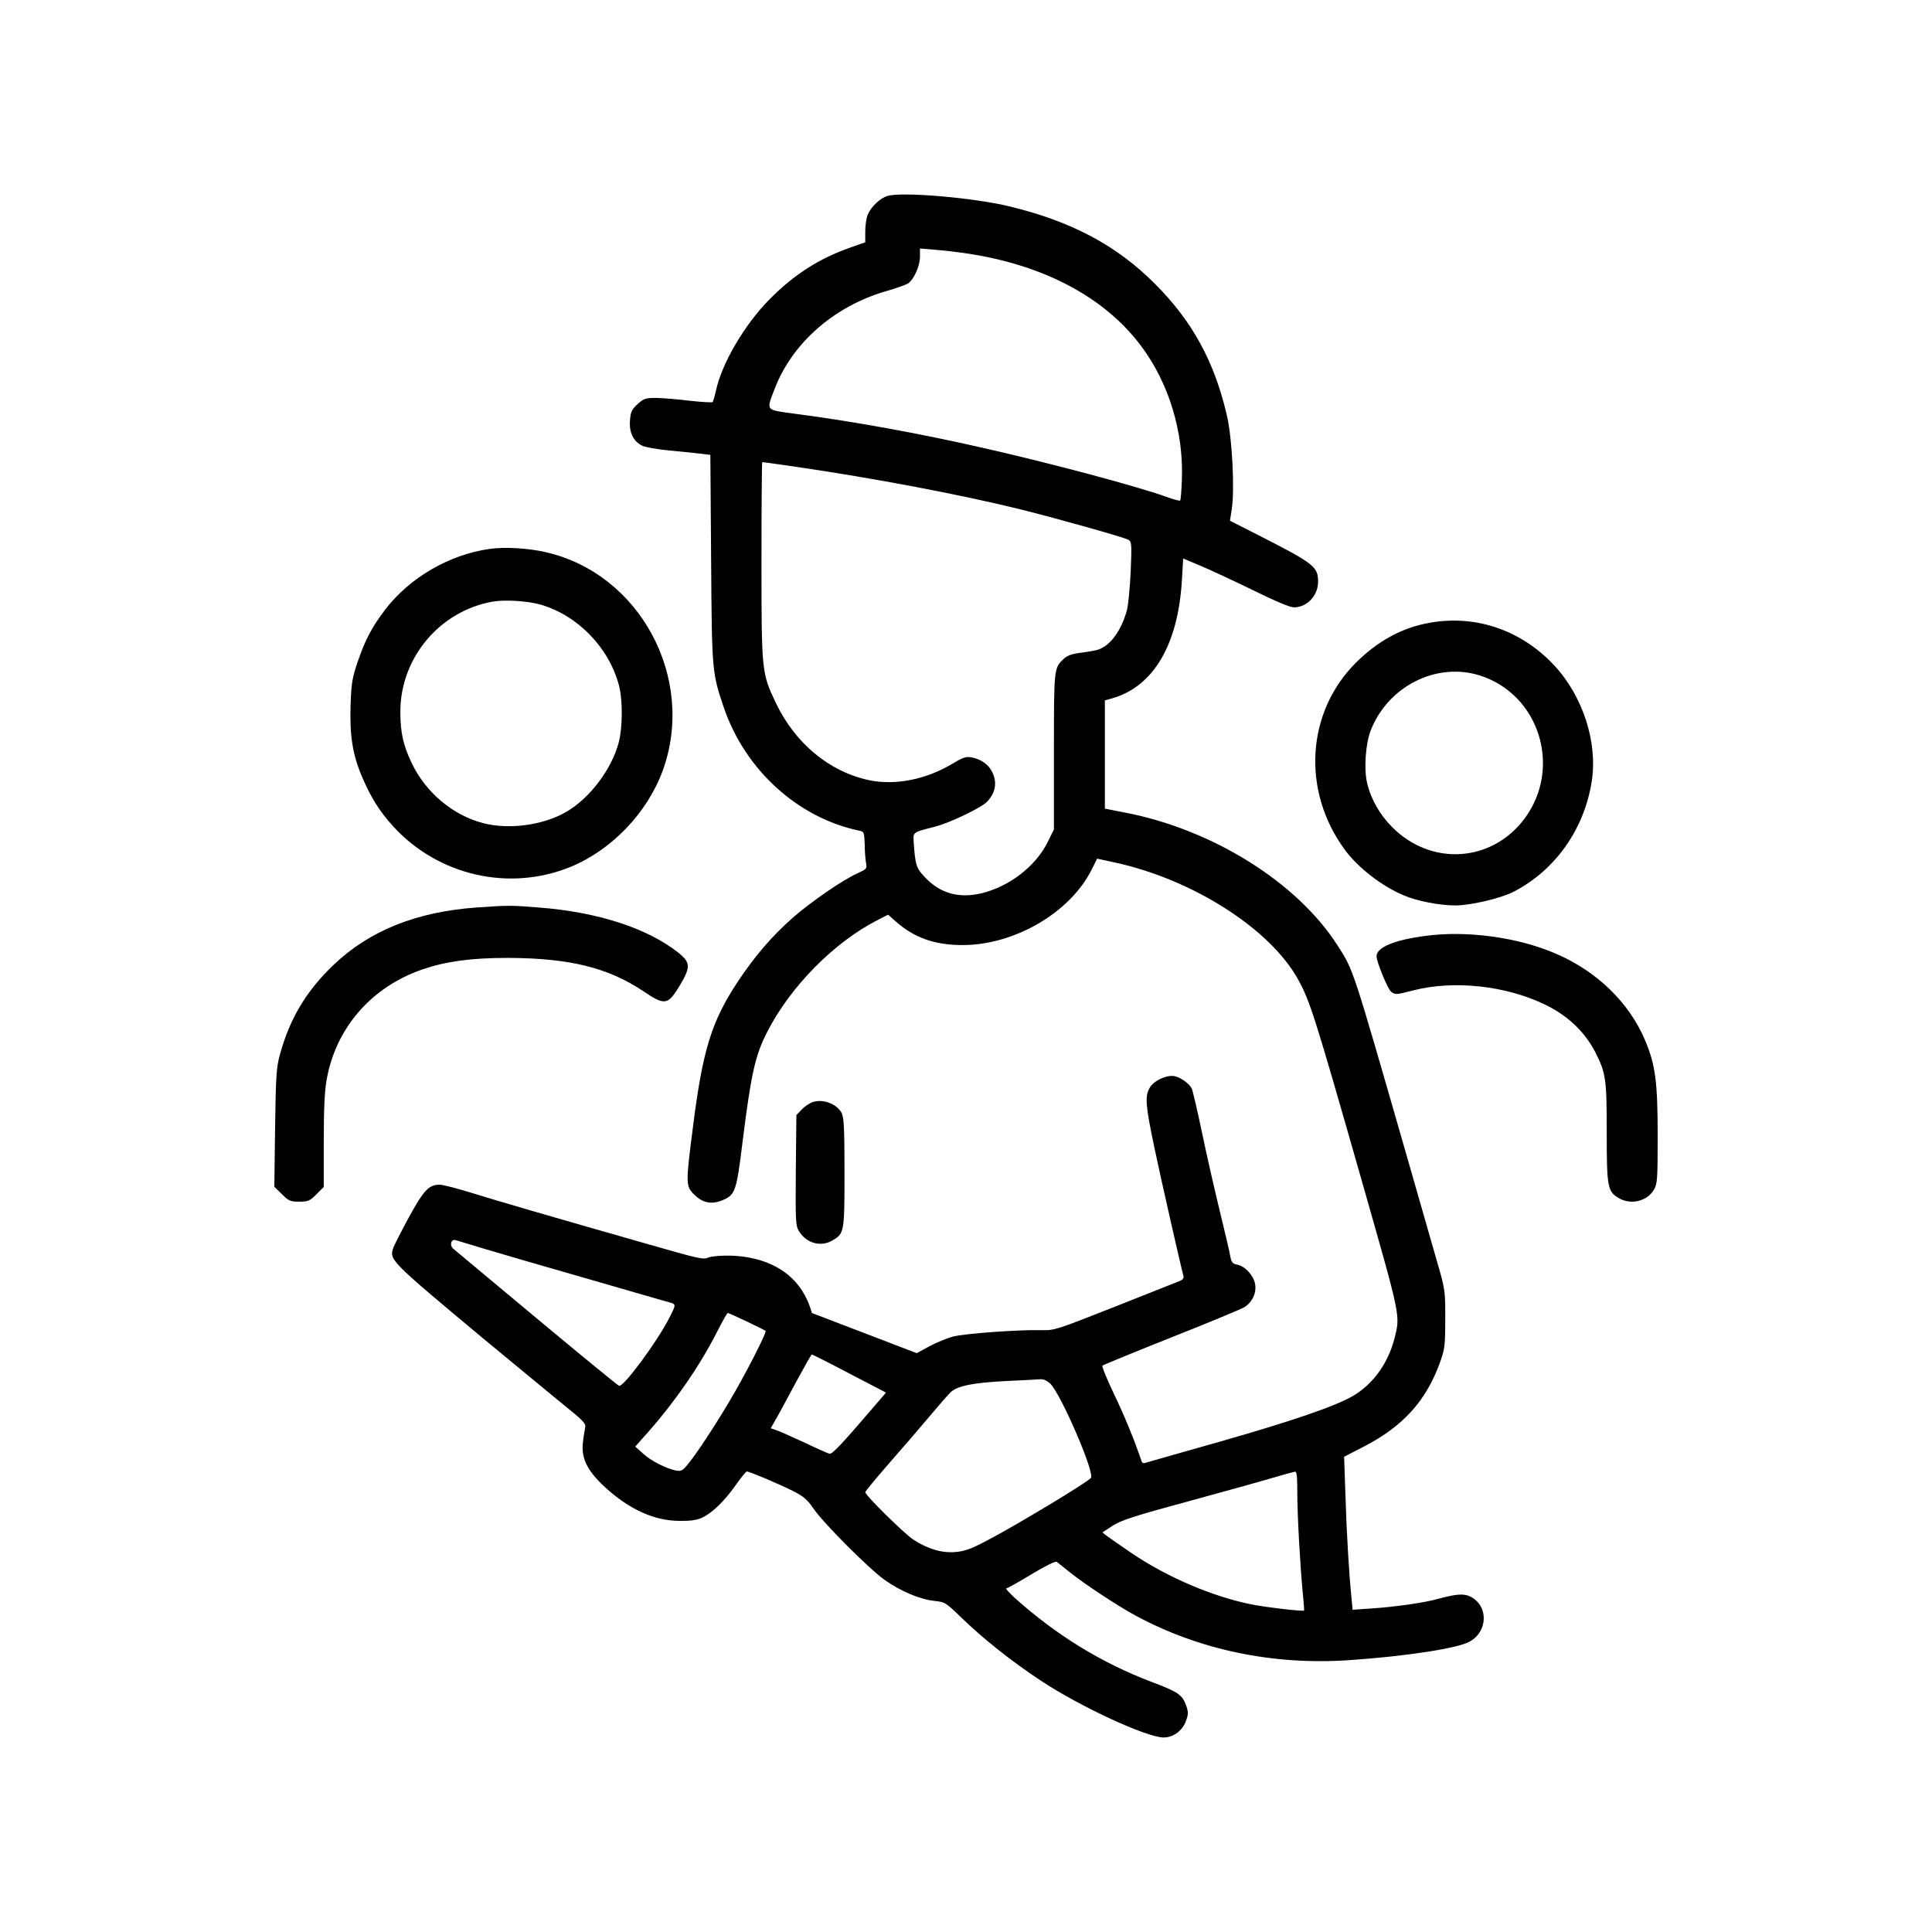
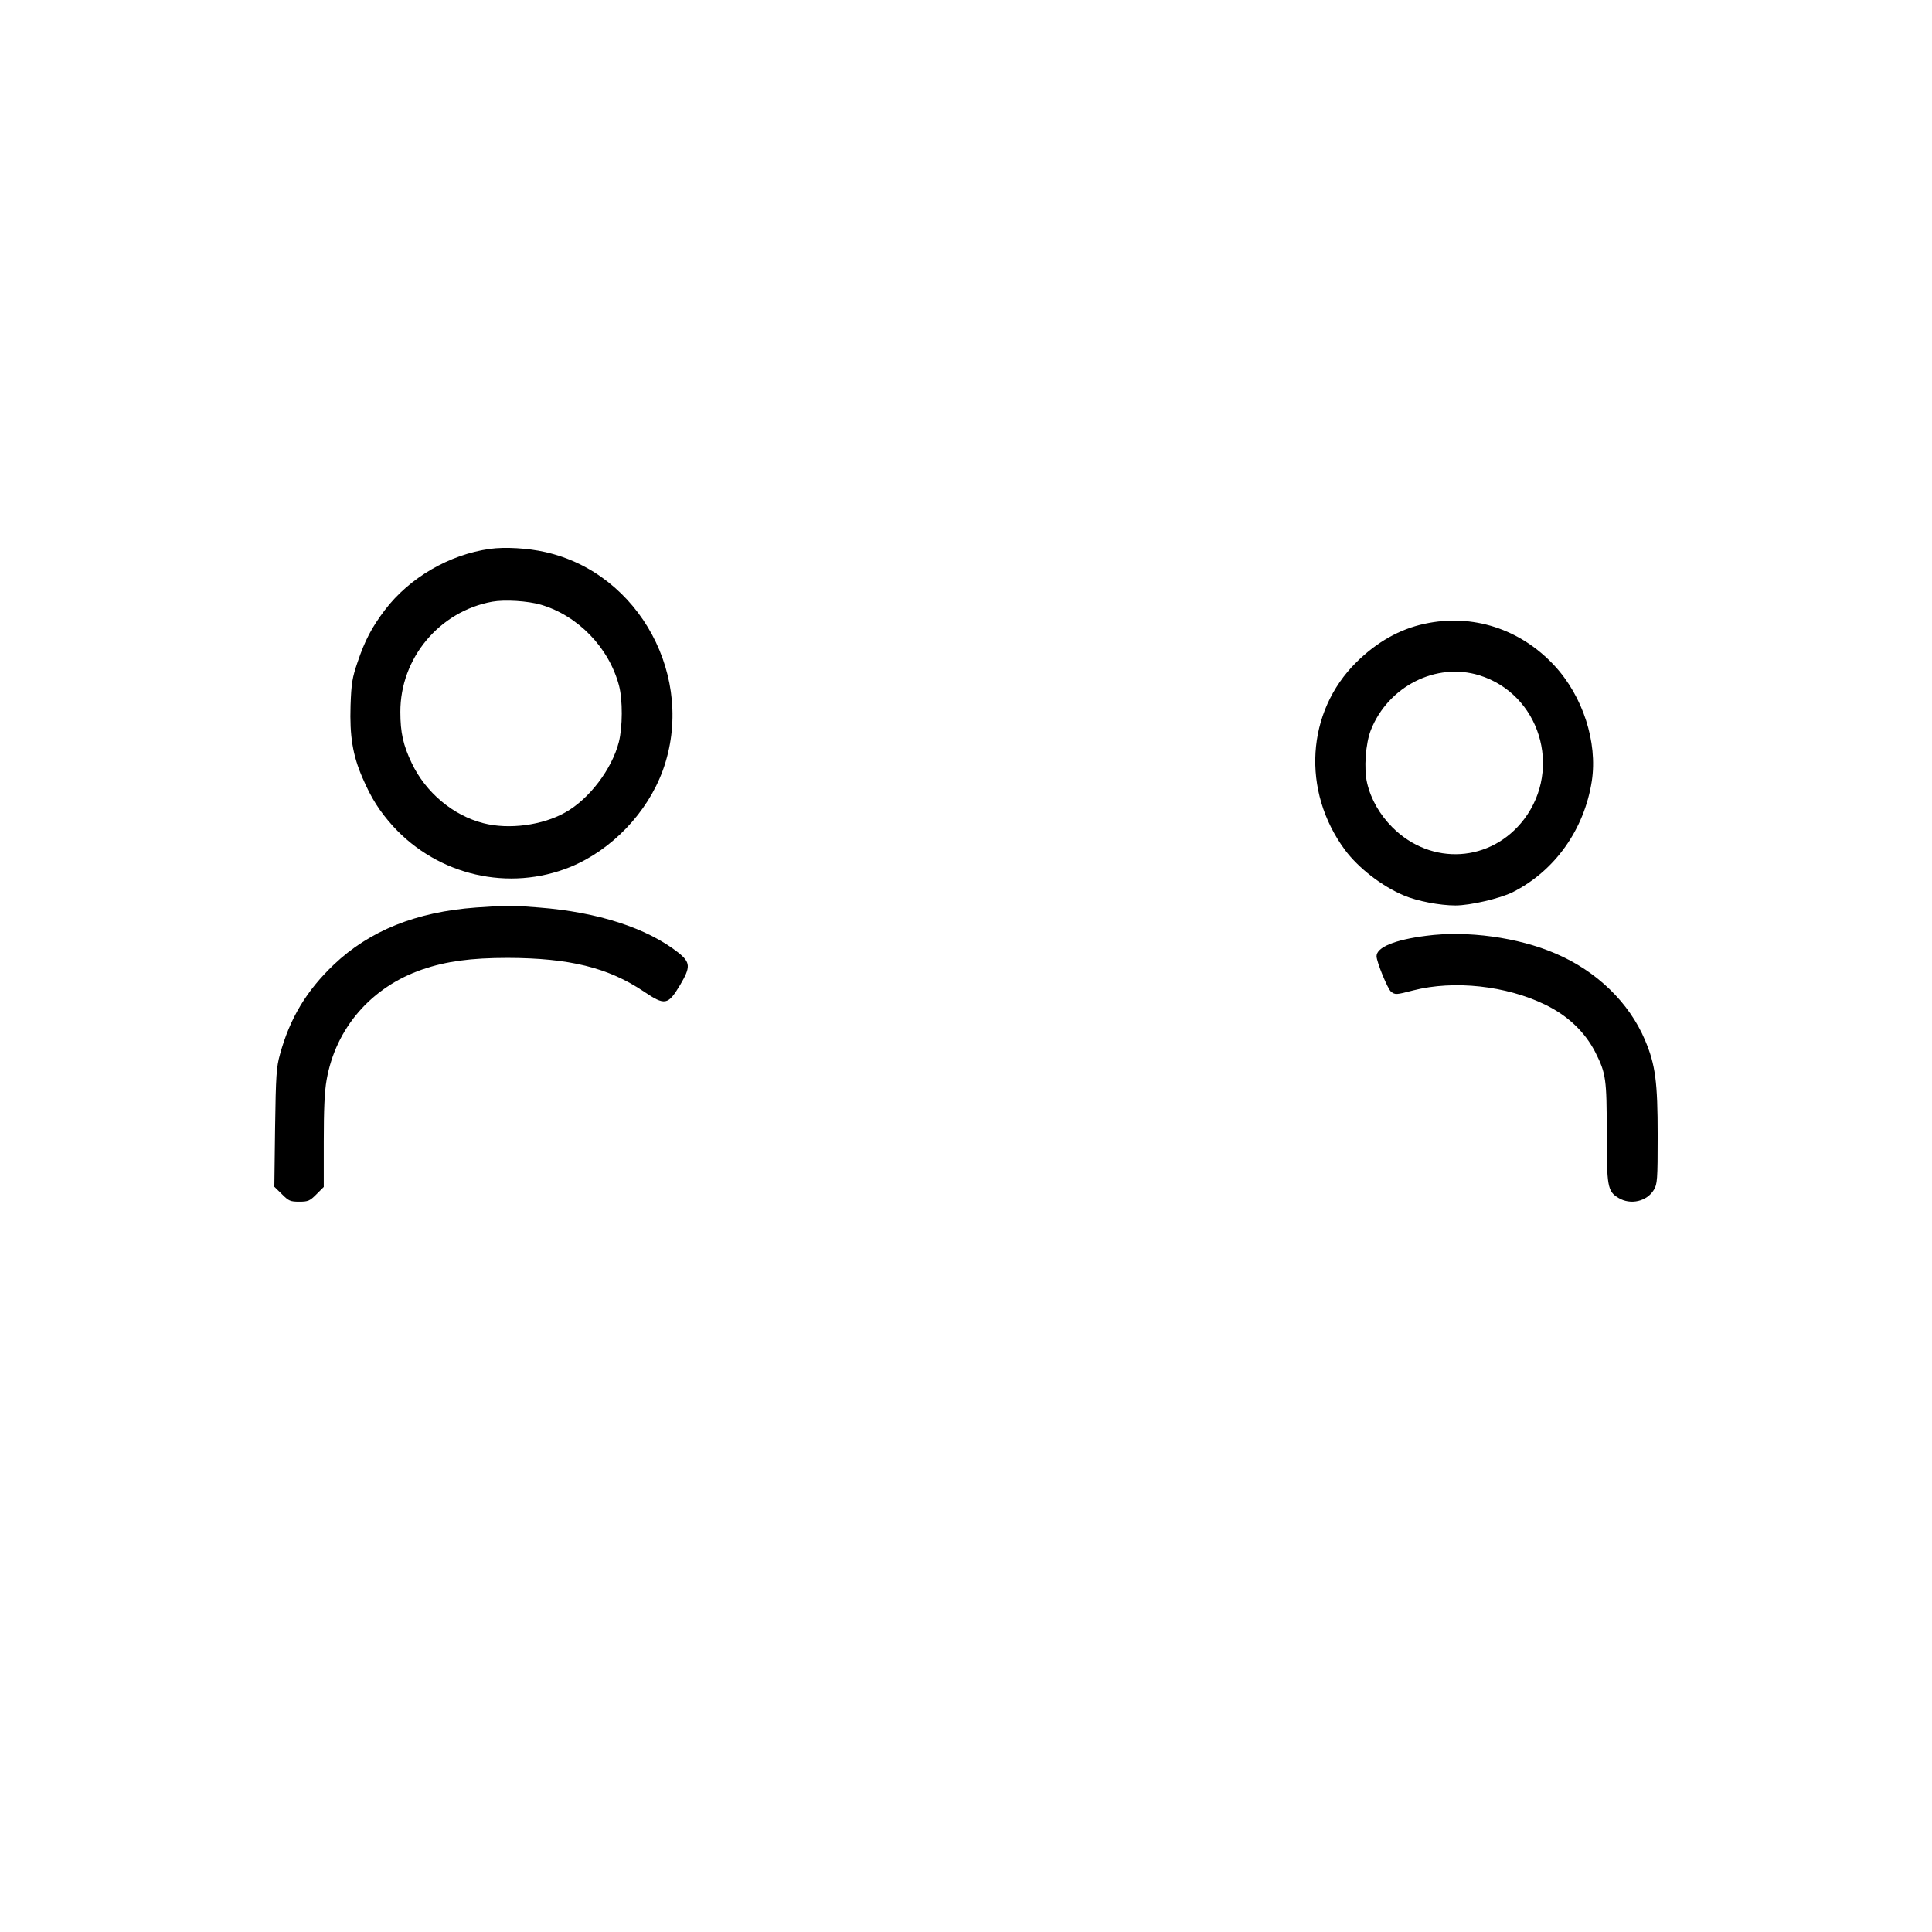
<svg xmlns="http://www.w3.org/2000/svg" width="100%" height="100%" viewBox="0 0 1024 1024" version="1.1" xml:space="preserve" style="fill-rule:evenodd;clip-rule:evenodd;stroke-linejoin:round;stroke-miterlimit:2;">
  <g>
-     <path d="M470.2,103.909c-3.8,1.2 -8.5,5.7 -10.2,9.7c-0.8,1.8 -1.4,5.8 -1.4,9l-0,5.8l-8.2,2.9c-16.4,5.8 -29.5,14.2 -42.5,27.3c-13.3,13.5 -25.3,33.8 -28.5,48.7c-0.6,2.8 -1.4,5.4 -1.7,5.8c-0.3,0.3 -5.8,-0 -12.1,-0.7c-6.3,-0.8 -14.3,-1.4 -17.8,-1.5c-5.7,-0 -6.5,0.3 -9.9,3.3c-3.1,2.9 -3.7,4.1 -4,8.8c-0.5,6.2 1.8,10.9 6.4,13.2c1.5,0.8 8.2,2 14.8,2.6c6.6,0.6 14.1,1.4 16.7,1.7l4.7,0.6l0.4,55.1c0.4,60 0.5,60.3 6.7,78.7c11.3,33.2 39.4,58.7 72,65.4c2.3,0.5 2.5,0.9 2.7,7.2c0,3.6 0.4,8.1 0.7,9.8c0.6,3.1 0.4,3.3 -4.6,5.6c-7.8,3.5 -24.2,14.8 -34.1,23.4c-10.9,9.6 -20,20.1 -29,33.6c-14.2,21.4 -18.9,36.5 -24.1,78c-3.8,29.6 -3.8,30.8 0.8,35.3c4.3,4.3 9,5.3 14.5,3.1c7.2,-2.9 7.8,-4.4 11.1,-31.4c4.5,-35.8 6.6,-45.4 13,-57.9c12.3,-24.2 35.7,-47.8 58.8,-59.5l5.3,-2.7l4.3,3.8c9.7,8.5 20.5,12.3 35.1,12.3c27.6,-0 57,-17.1 68.5,-40l2.9,-5.8l9.2,2c41.3,8.9 82.3,35 97.3,62c6.3,11.4 8.8,19.2 34.5,109.3c20.1,70.6 19.7,68.7 16.6,81c-3.4,13.1 -11.1,23.9 -21.7,30.3c-9.2,5.5 -32.9,13.6 -71.9,24.7c-20.6,5.8 -38,10.8 -38.7,11c-0.7,0.3 -1.5,-0.1 -1.7,-0.8c-3.6,-10.7 -9,-24 -14.6,-35.6c-3.8,-8 -6.6,-14.8 -6.2,-15.2c0.5,-0.4 16.8,-7.1 36.4,-14.9c19.5,-7.7 37,-15 38.7,-16c4.4,-2.7 6.7,-7.7 5.8,-12.5c-0.9,-4.5 -5.3,-9.3 -9.4,-10.1c-2.5,-0.5 -3.1,-1.2 -3.7,-4.3c-0.3,-2 -2.8,-12.7 -5.5,-23.7c-2.7,-11.1 -7,-29.9 -9.5,-41.9c-2.5,-12 -5,-22.6 -5.5,-23.6c-1.5,-2.6 -5.7,-5.7 -9,-6.4c-4.2,-0.9 -11.4,2.5 -13.4,6.4c-2.4,4.5 -2,9.2 2.4,30.3c3.5,16.9 14.3,64.3 15.6,69c0.4,1.2 -0.2,2.1 -1.8,2.8c-1.3,0.5 -16.7,6.6 -34.3,13.6c-30.9,12.2 -32.2,12.7 -39,12.5c-12.3,-0.3 -40.8,1.8 -47,3.4c-3.2,0.9 -8.9,3.2 -12.6,5.2l-6.6,3.6l-55.6,-21.3c-10,-36.6 -53.1,-30.3 -54.6,-29.5c-2.7,1.4 -4.5,1 -32.7,-7.1c-51.3,-14.6 -81.4,-23.4 -94.5,-27.5c-7,-2.1 -13.9,-3.9 -15.5,-3.9c-5.7,-0 -8.5,3 -16.4,17.5c-4.1,7.6 -7.9,15 -8.3,16.4c-1.9,6 -0.9,7 47.8,47.6c16,13.2 34.8,28.8 41.8,34.5c11.7,9.4 12.8,10.6 12.2,13c-0.3,1.4 -0.9,5.1 -1.2,8.2c-0.8,8.1 2.6,14.6 11.6,23c13,11.9 26.1,17.9 39.6,18c5.5,0.1 9.2,-0.4 11.8,-1.6c5.4,-2.4 12,-8.8 18,-17.3c2.8,-4 5.5,-7.3 5.9,-7.3c1.4,-0 17.3,6.7 24.6,10.4c5.5,2.8 7.5,4.5 10.7,9.2c5.4,7.9 29.5,32 37.8,37.9c8.5,6 18.7,10.3 26.3,11.1c5.8,0.6 6.1,0.9 14.9,9.4c11.4,11 26.3,22.8 41.3,32.7c20.9,13.9 56.4,30.3 65.4,30.3c5.1,-0 10,-3.7 11.8,-8.8c1.3,-3.7 1.3,-4.7 0,-8.4c-2,-5.4 -4.2,-7 -18.1,-12.2c-27,-10.3 -50.6,-24.8 -72.9,-44.8c-2.8,-2.7 -4.8,-4.8 -4.3,-4.8c0.6,-0 6.6,-3.4 13.4,-7.5c7.1,-4.3 12.7,-7.1 13.4,-6.6c0.5,0.4 3.7,3 7,5.6c7.2,5.8 25.5,17.9 34.6,22.8c33.8,18.3 73.1,26.5 113.6,23.7c30.4,-2.1 57.6,-6.3 63.8,-9.9c9.6,-5.5 9.8,-18.8 0.4,-23.7c-3.5,-1.8 -7.6,-1.5 -16.8,1c-7.2,2.1 -23.3,4.4 -35.7,5.2l-10.1,0.7l-0.6,-6.4c-1.3,-12.6 -2.6,-34.7 -3.2,-54.6l-0.7,-20.1l10.3,-5.3c21,-10.8 33.3,-24.4 40.7,-45.2c2.3,-6.5 2.6,-8.7 2.6,-22.2c0.1,-13.5 -0.2,-16 -2.7,-25c-1.6,-5.5 -9.8,-34.1 -18.2,-63.5c-28.6,-99.4 -27.7,-96.6 -36.3,-110c-21.3,-33.2 -65.9,-61.1 -111.9,-70.1l-11.3,-2.2l0,-57.4l4.3,-1.2c21.5,-6.4 34.4,-28.3 36.5,-62l0.7,-12l9.5,4c5.2,2.2 17.7,8 27.7,12.9c11.8,5.8 19.4,9 21.5,9c6.9,-0 12.8,-6.2 12.8,-13.5c0,-8.1 -1.9,-9.6 -32.1,-25l-14.6,-7.4l0.9,-5.8c1.7,-10.2 0.3,-38.3 -2.6,-50.3c-6.6,-28.4 -18.4,-49.9 -38.1,-69.5c-20.3,-20.4 -44.3,-33.1 -77,-41c-19.3,-4.7 -57.5,-7.9 -64.9,-5.5Zm43.4,30.6c40.1,6.2 71.9,23.2 91,48.6c14.9,19.7 22.9,46 21.8,71.6c-0.2,5.6 -0.6,10.3 -0.9,10.6c-0.2,0.3 -3.5,-0.6 -7.1,-1.9c-14.7,-5.4 -62.3,-18.1 -97.3,-26c-33.8,-7.7 -68.9,-14.1 -99.7,-18.1c-16,-2.2 -15.4,-1.3 -10.7,-13.5c9.3,-24.1 31.6,-43.6 59,-51.5c5.2,-1.5 10.4,-3.3 11.6,-4.1c3.1,-2.1 6.3,-9.2 6.3,-14.2l0,-4.3l8.3,0.7c4.5,0.3 12.5,1.3 17.7,2.1Zm-91.8,112.9c41.2,6 86.7,14.6 118.8,22.5c20.1,5 54.5,14.7 57.3,16.1c1.9,1.1 2,1.7 1.4,16.8c-0.4,8.6 -1.3,17.8 -2,20.6c-3,10.8 -8.6,18.6 -15.2,20.9c-1.1,0.4 -5,1.1 -8.8,1.6c-5,0.6 -7.6,1.5 -9.4,3.2c-5.3,5 -5.3,4.6 -5.3,49.1l0,41.4l-3.5,7.1c-6.4,12.6 -20.3,23.3 -35.1,26.8c-12.1,2.8 -22,-0.1 -30.1,-8.9c-4.3,-4.6 -4.8,-6.3 -5.6,-18c-0.4,-5.6 -0.7,-5.4 10.7,-8.3c8.2,-2 25.2,-10.2 28.3,-13.5c4.4,-4.8 5.3,-10 2.6,-15.6c-1.9,-4 -5.9,-6.8 -11,-7.8c-2.9,-0.5 -4.5,-0 -10.1,3.4c-14.1,8.4 -30.3,11.6 -44.2,8.7c-21.1,-4.5 -39.3,-19.6 -49.5,-41.2c-7.4,-15.6 -7.5,-16.4 -7.5,-75.1c0,-28.7 0.2,-52.3 0.4,-52.3c0.2,-0 8.2,1.1 17.8,2.5Zm-163.7,414.9c8.3,2.5 33.2,9.7 55.5,16.1c22.3,6.5 41.3,11.9 42.3,12.2c2.3,0.7 2.2,1.4 -0.9,7.4c-6.4,12.8 -24.6,37.4 -26.9,36.5c-0.8,-0.3 -20.4,-16.4 -43.7,-35.8c-23.2,-19.4 -43.1,-36 -44.1,-36.8c-2.2,-1.8 -1.3,-5.3 1.2,-4.6c0.9,0.3 8.4,2.5 16.6,5Zm137.7,38.1c5.2,2.5 9.7,4.7 10,5c0.7,0.7 -11.1,23.8 -19,37c-8,13.5 -17.3,27.6 -21.9,33.3c-3.2,3.9 -3.8,4.2 -6.7,3.7c-5.4,-1.2 -13.2,-5.1 -17.4,-9l-4.1,-3.7l7.2,-8.1c14,-15.9 27,-34.7 36,-52.4c2.9,-5.7 5.5,-10.3 5.8,-10.3c0.4,-0 4.9,2 10.1,4.5Zm54.4,27.6l19.4,10.1l-6.1,7.1c-17.7,20.7 -22.5,25.7 -23.9,25.3c-0.8,-0.2 -6.9,-2.9 -13.4,-6c-6.5,-3 -13.2,-6 -14.8,-6.5l-2.9,-1l3.6,-6.3c1.9,-3.5 6.7,-12.3 10.6,-19.6c3.9,-7.2 7.3,-13.2 7.6,-13.2c0.3,-0 9.3,4.5 19.9,10.1Zm106.7,5.6c5.7,6.1 22.9,45.7 21.4,49.6c-0.6,1.7 -39.8,25.3 -55.5,33.5c-8.4,4.4 -11.6,5.5 -16.5,5.9c-7.3,0.6 -14.8,-1.7 -22.4,-6.7c-5,-3.4 -25.3,-23.4 -25.3,-25c0,-0.5 5.5,-7.1 12.1,-14.7c6.7,-7.6 16.5,-19 21.8,-25.3c5.3,-6.3 10.5,-12.3 11.6,-13.2c3.6,-3.2 11.7,-4.8 28.5,-5.7c9.1,-0.4 17.7,-0.9 19.1,-1c1.6,-0 3.5,0.9 5.2,2.6Zm130.7,57.5c0,11.7 1.4,37.5 2.9,53.3c0.5,4.9 0.8,9.1 0.7,9.2c-0.6,0.6 -21,-1.8 -28.2,-3.3c-20.6,-4.2 -44.2,-14.3 -62.9,-26.9c-6,-4.1 -12.1,-8.3 -13.4,-9.3l-2.4,-1.9l5.5,-3.6c4.7,-2.9 11.3,-5.1 39.4,-12.7c18.7,-5.1 38.9,-10.7 44.9,-12.5c6.1,-1.8 11.6,-3.3 12.3,-3.4c0.9,-0.1 1.2,2.8 1.2,11.1Z" style="fill-rule:nonzero;" />
    <path d="M259.7,290.909c-21.6,3 -42.7,15.3 -55.7,32.4c-6.9,9.1 -10.6,16.1 -14.5,27.7c-2.8,8.2 -3.3,11.1 -3.7,23c-0.5,16.1 1.1,26.2 6.3,38.2c4.7,10.9 9,17.7 16.3,25.8c23.9,26.1 61.4,34.7 93.9,21.5c21.9,-9 40.8,-28.7 49,-51.2c17.7,-48.9 -12.2,-104.5 -62.3,-115.7c-9.2,-2.1 -21.4,-2.8 -29.3,-1.7Zm27,29.6c19.7,5.8 36.1,22.8 41.4,42.9c2,7.7 1.9,22 -0.1,29.9c-3.7,14.4 -15.7,30.2 -28.4,37.3c-12,6.8 -29.9,9.2 -43.4,5.7c-16.1,-4.1 -30.6,-16.3 -38,-31.9c-4.5,-9.4 -6,-16.2 -6,-27c-0.1,-28.6 20.7,-53.4 48.7,-58.5c6.7,-1.2 18.9,-0.4 25.8,1.6Z" style="fill-rule:nonzero;" />
    <path d="M755.1,330.609c-13.2,2.8 -25.4,9.7 -36.2,20.4c-26.6,26.3 -29.1,68.2 -6.1,99.4c7.1,9.6 19.6,19.3 31.3,24.2c7,3 19.1,5.3 27.3,5.3c7.9,-0 23.6,-3.7 30.3,-7c22.4,-11.3 38,-33.2 42,-59c3.1,-20.5 -4.7,-44.8 -19.8,-61.1c-18.1,-19.5 -43.4,-27.7 -68.8,-22.2Zm28.9,27.3c32,9.9 44.2,49.3 23.8,76.3c-17.4,22.9 -49.2,24.9 -69.8,4.3c-6.7,-6.7 -11.4,-14.9 -13.4,-23.5c-1.8,-7.5 -0.8,-21.1 2,-28.1c9.2,-23.2 34.6,-36 57.4,-29Z" style="fill-rule:nonzero;" />
    <path d="M252.3,481.009c-31.7,2.3 -56.5,12.3 -75.4,30.3c-14.5,13.8 -23.3,28.5 -28.5,47.5c-1.9,6.8 -2.2,11 -2.6,38.9l-0.4,31.3l4,3.9c3.6,3.6 4.4,4 9.2,4c4.7,-0 5.6,-0.4 9.1,-3.9l3.9,-3.9l-0,-24c-0,-17 0.4,-26.5 1.5,-32.7c4.8,-27.5 23.7,-49.3 50.8,-58.6c12.6,-4.3 25.7,-6.1 45.2,-6.1c32.7,0.1 53.2,5.1 72.1,17.8c11.3,7.6 12.8,7.3 19.3,-3.5c5.6,-9.5 5.5,-11.9 -1,-17.1c-16.5,-13 -42.7,-21.5 -73.8,-23.9c-14.8,-1.2 -16.2,-1.2 -33.4,-0Z" style="fill-rule:nonzero;" />
    <path d="M755.8,496.009c-16.6,2.1 -26.2,6.1 -26.2,10.8c-0,3 6,17.6 7.7,18.8c2.2,1.7 2.6,1.7 11.8,-0.7c21.6,-5.5 49.2,-2.5 69.9,7.6c12,5.8 21.1,14.5 26.6,25.3c5.6,11.1 6,14.2 6,42.3c-0,28.8 0.4,31.3 6.2,34.8c6.4,3.9 15.1,1.9 18.8,-4.3c1.8,-3 2,-5.2 2,-28.7c-0,-28.5 -1.2,-37.6 -6.7,-50.6c-8.4,-19.9 -25.6,-36.6 -47.4,-45.9c-19.9,-8.6 -46.9,-12.3 -68.7,-9.4Z" style="fill-rule:nonzero;" />
-     <path d="M431.1,584.009c-1.7,0.5 -4.4,2.2 -6,3.9l-3,3.1l-0.3,29.2c-0.2,27.6 -0.1,29.4 1.7,32.4c4,6.4 11.6,8.5 17.8,4.8c6.2,-3.6 6.3,-4.4 6.3,-36c-0,-23.6 -0.3,-29.1 -1.5,-31.5c-2.5,-4.7 -9.5,-7.5 -15,-5.9Z" style="fill-rule:nonzero;" />
  </g>
</svg>